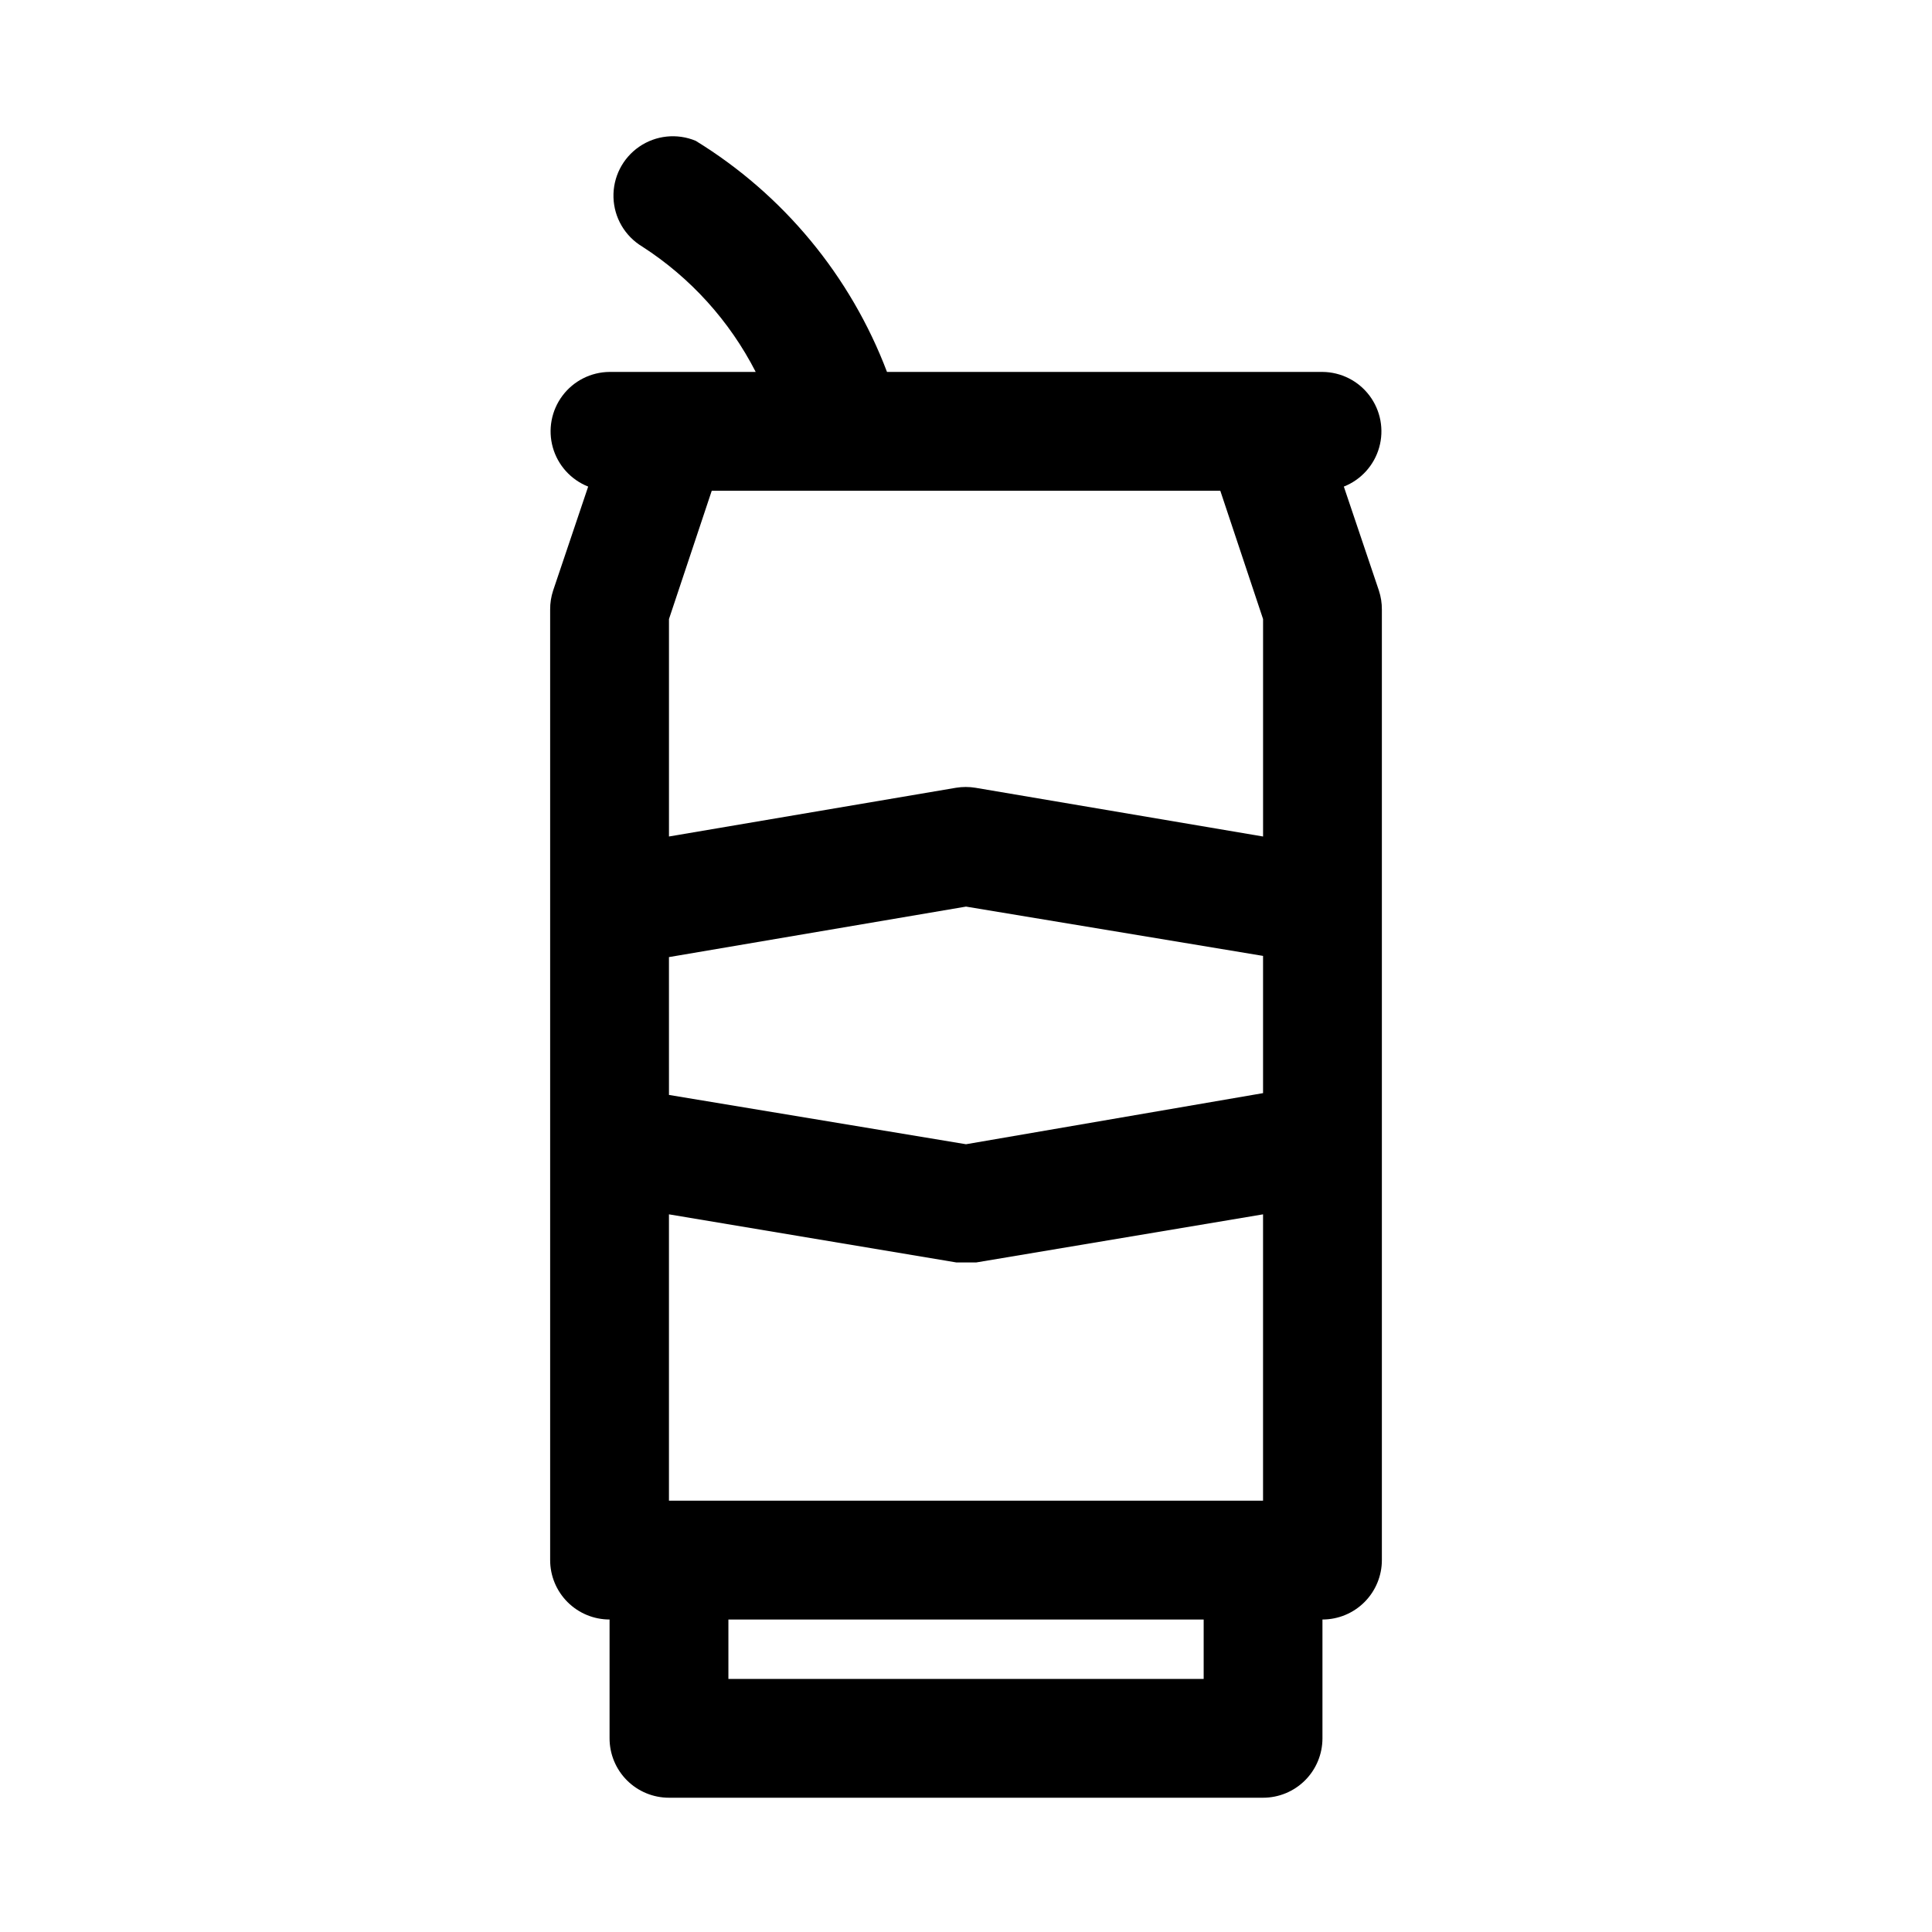
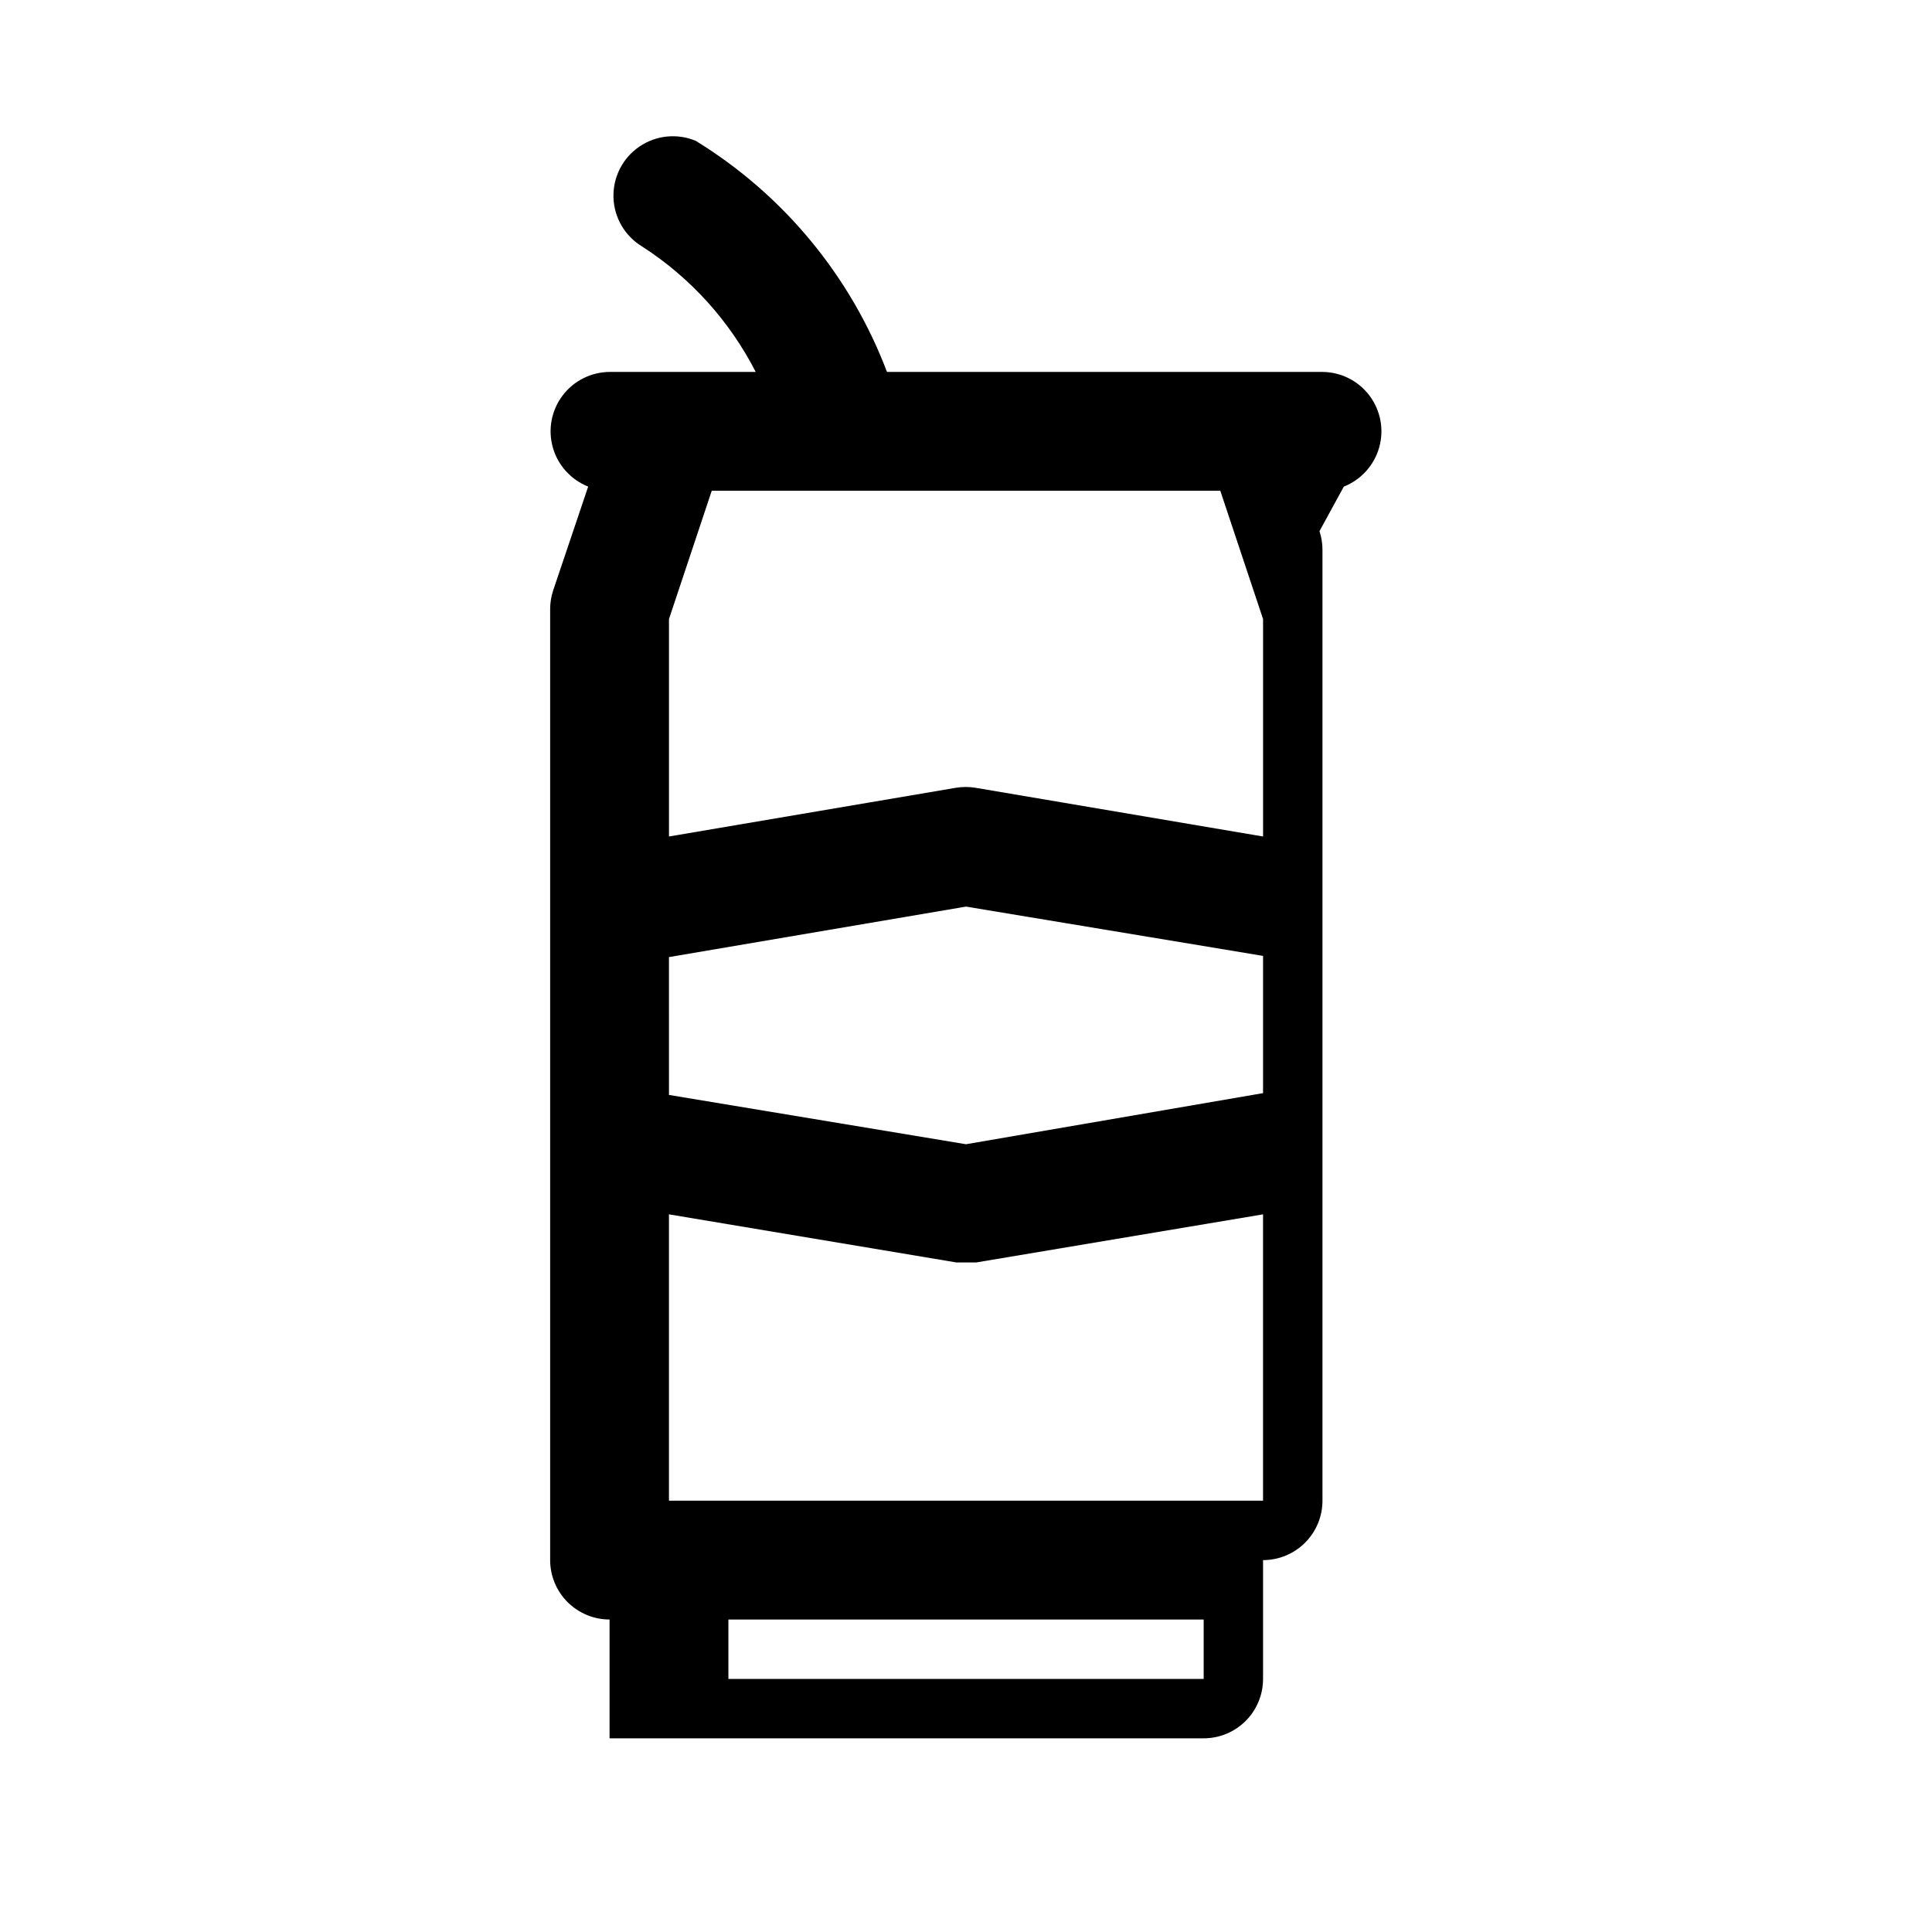
<svg xmlns="http://www.w3.org/2000/svg" fill="#000000" width="800px" height="800px" version="1.1" viewBox="144 144 512 512">
-   <path d="m500.13 272.95c4.57-1.805 8.031-5.641 9.367-10.363 1.336-4.727 0.387-9.805-2.562-13.734-2.949-3.926-7.559-6.254-12.473-6.289h-115.4c-9.66-25.461-27.488-47-50.695-61.246-4.938-2.055-10.586-1.465-14.988 1.574-4.406 3.035-6.965 8.102-6.801 13.449 0.164 5.348 3.035 10.242 7.621 13.004 12.773 8.23 23.145 19.691 30.07 33.219h-38.73c-4.91 0.035-9.523 2.363-12.473 6.289-2.949 3.93-3.898 9.008-2.562 13.734 1.336 4.723 4.801 8.559 9.367 10.363l-9.289 27.551c-0.535 1.625-0.801 3.328-0.789 5.039v251.9c0 4.176 1.66 8.18 4.613 11.133 2.953 2.953 6.957 4.613 11.133 4.613v31.488c0 4.176 1.656 8.18 4.609 11.133 2.953 2.953 6.957 4.609 11.133 4.609h157.44c4.176 0 8.18-1.656 11.133-4.609 2.953-2.953 4.609-6.957 4.609-11.133v-31.488c4.176 0 8.184-1.66 11.133-4.613 2.953-2.953 4.613-6.957 4.613-11.133v-251.9c0.012-1.711-0.254-3.414-0.789-5.039zm-21.41 268.75h-157.44v-75.887l76.203 12.754h5.195l76.043-12.754zm-157.44-144.06 78.723-13.383 78.719 13.066v36.367l-78.719 13.543-78.719-13.066zm146.11-123.59 11.336 34.008v57.625l-76.203-12.914c-1.719-0.285-3.473-0.285-5.195 0l-76.043 12.91v-57.621l11.336-34.008zm-4.406 314.88h-125.95v-15.742h125.95z" />
+   <path d="m500.13 272.95c4.57-1.805 8.031-5.641 9.367-10.363 1.336-4.727 0.387-9.805-2.562-13.734-2.949-3.926-7.559-6.254-12.473-6.289h-115.4c-9.66-25.461-27.488-47-50.695-61.246-4.938-2.055-10.586-1.465-14.988 1.574-4.406 3.035-6.965 8.102-6.801 13.449 0.164 5.348 3.035 10.242 7.621 13.004 12.773 8.23 23.145 19.691 30.07 33.219h-38.73c-4.91 0.035-9.523 2.363-12.473 6.289-2.949 3.93-3.898 9.008-2.562 13.734 1.336 4.723 4.801 8.559 9.367 10.363l-9.289 27.551c-0.535 1.625-0.801 3.328-0.789 5.039v251.9c0 4.176 1.66 8.18 4.613 11.133 2.953 2.953 6.957 4.613 11.133 4.613v31.488h157.44c4.176 0 8.18-1.656 11.133-4.609 2.953-2.953 4.609-6.957 4.609-11.133v-31.488c4.176 0 8.184-1.66 11.133-4.613 2.953-2.953 4.613-6.957 4.613-11.133v-251.9c0.012-1.711-0.254-3.414-0.789-5.039zm-21.41 268.75h-157.44v-75.887l76.203 12.754h5.195l76.043-12.754zm-157.44-144.06 78.723-13.383 78.719 13.066v36.367l-78.719 13.543-78.719-13.066zm146.11-123.59 11.336 34.008v57.625l-76.203-12.914c-1.719-0.285-3.473-0.285-5.195 0l-76.043 12.91v-57.621l11.336-34.008zm-4.406 314.88h-125.95v-15.742h125.95z" />
</svg>